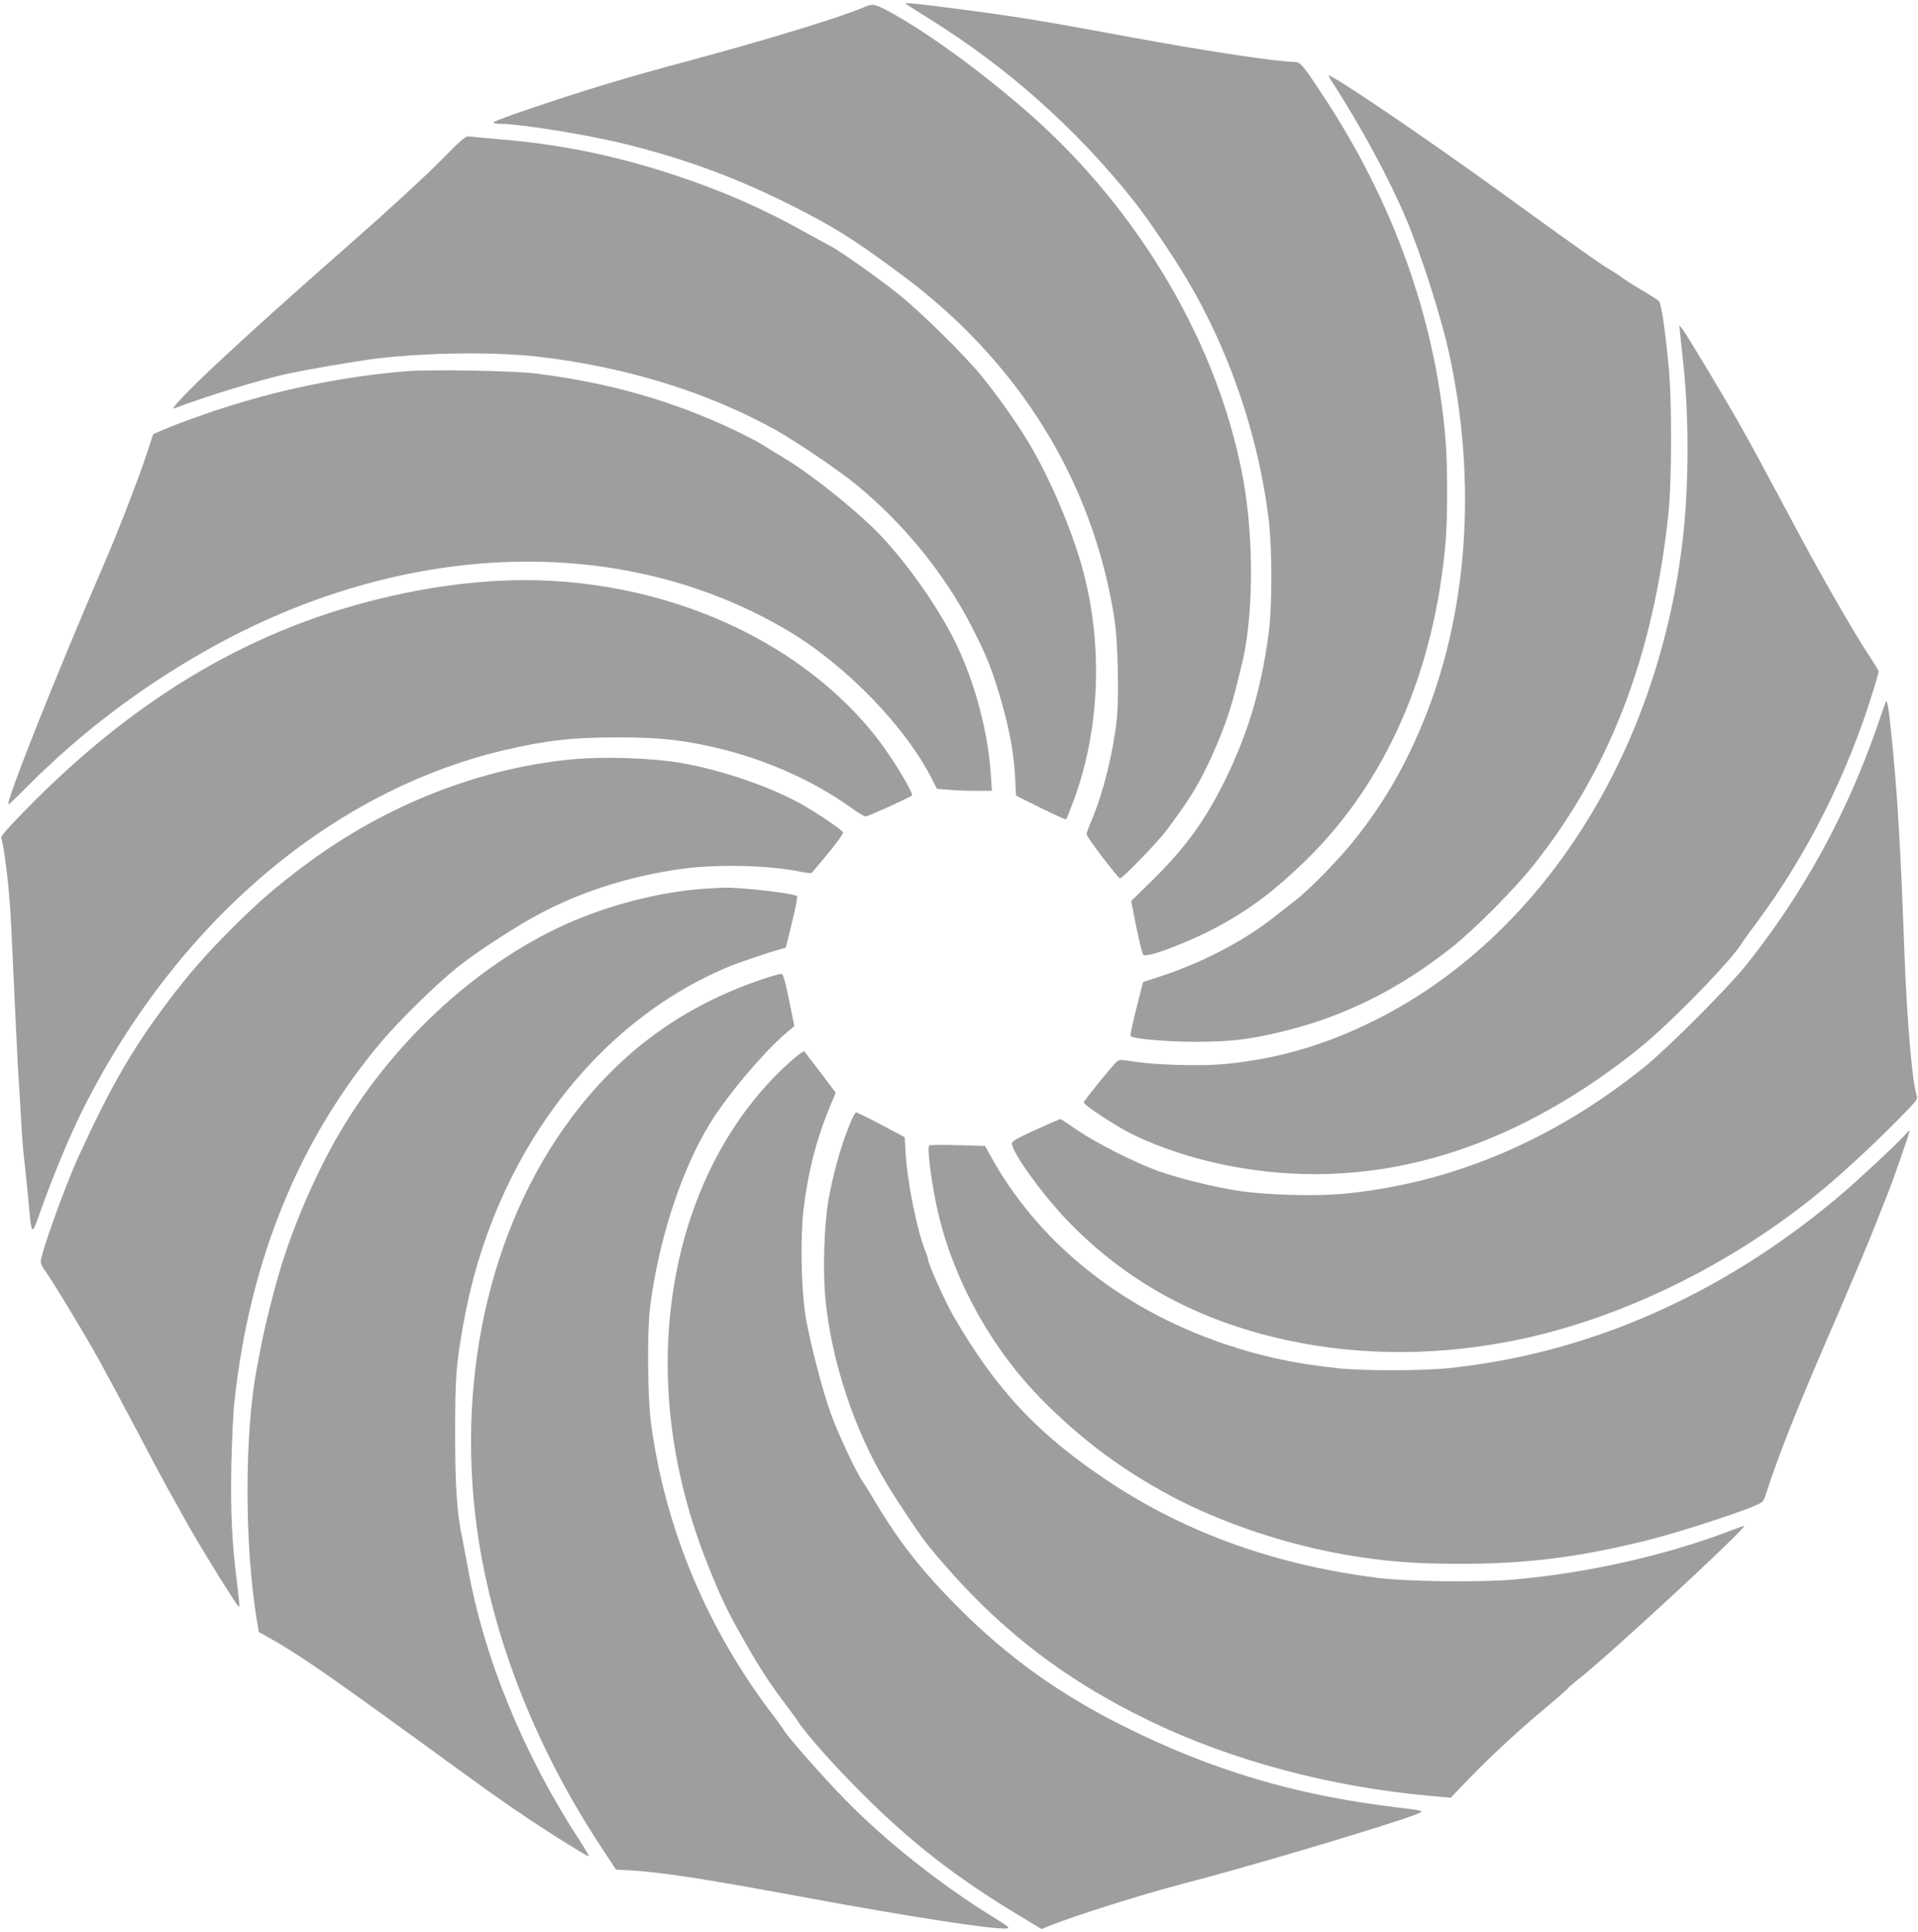
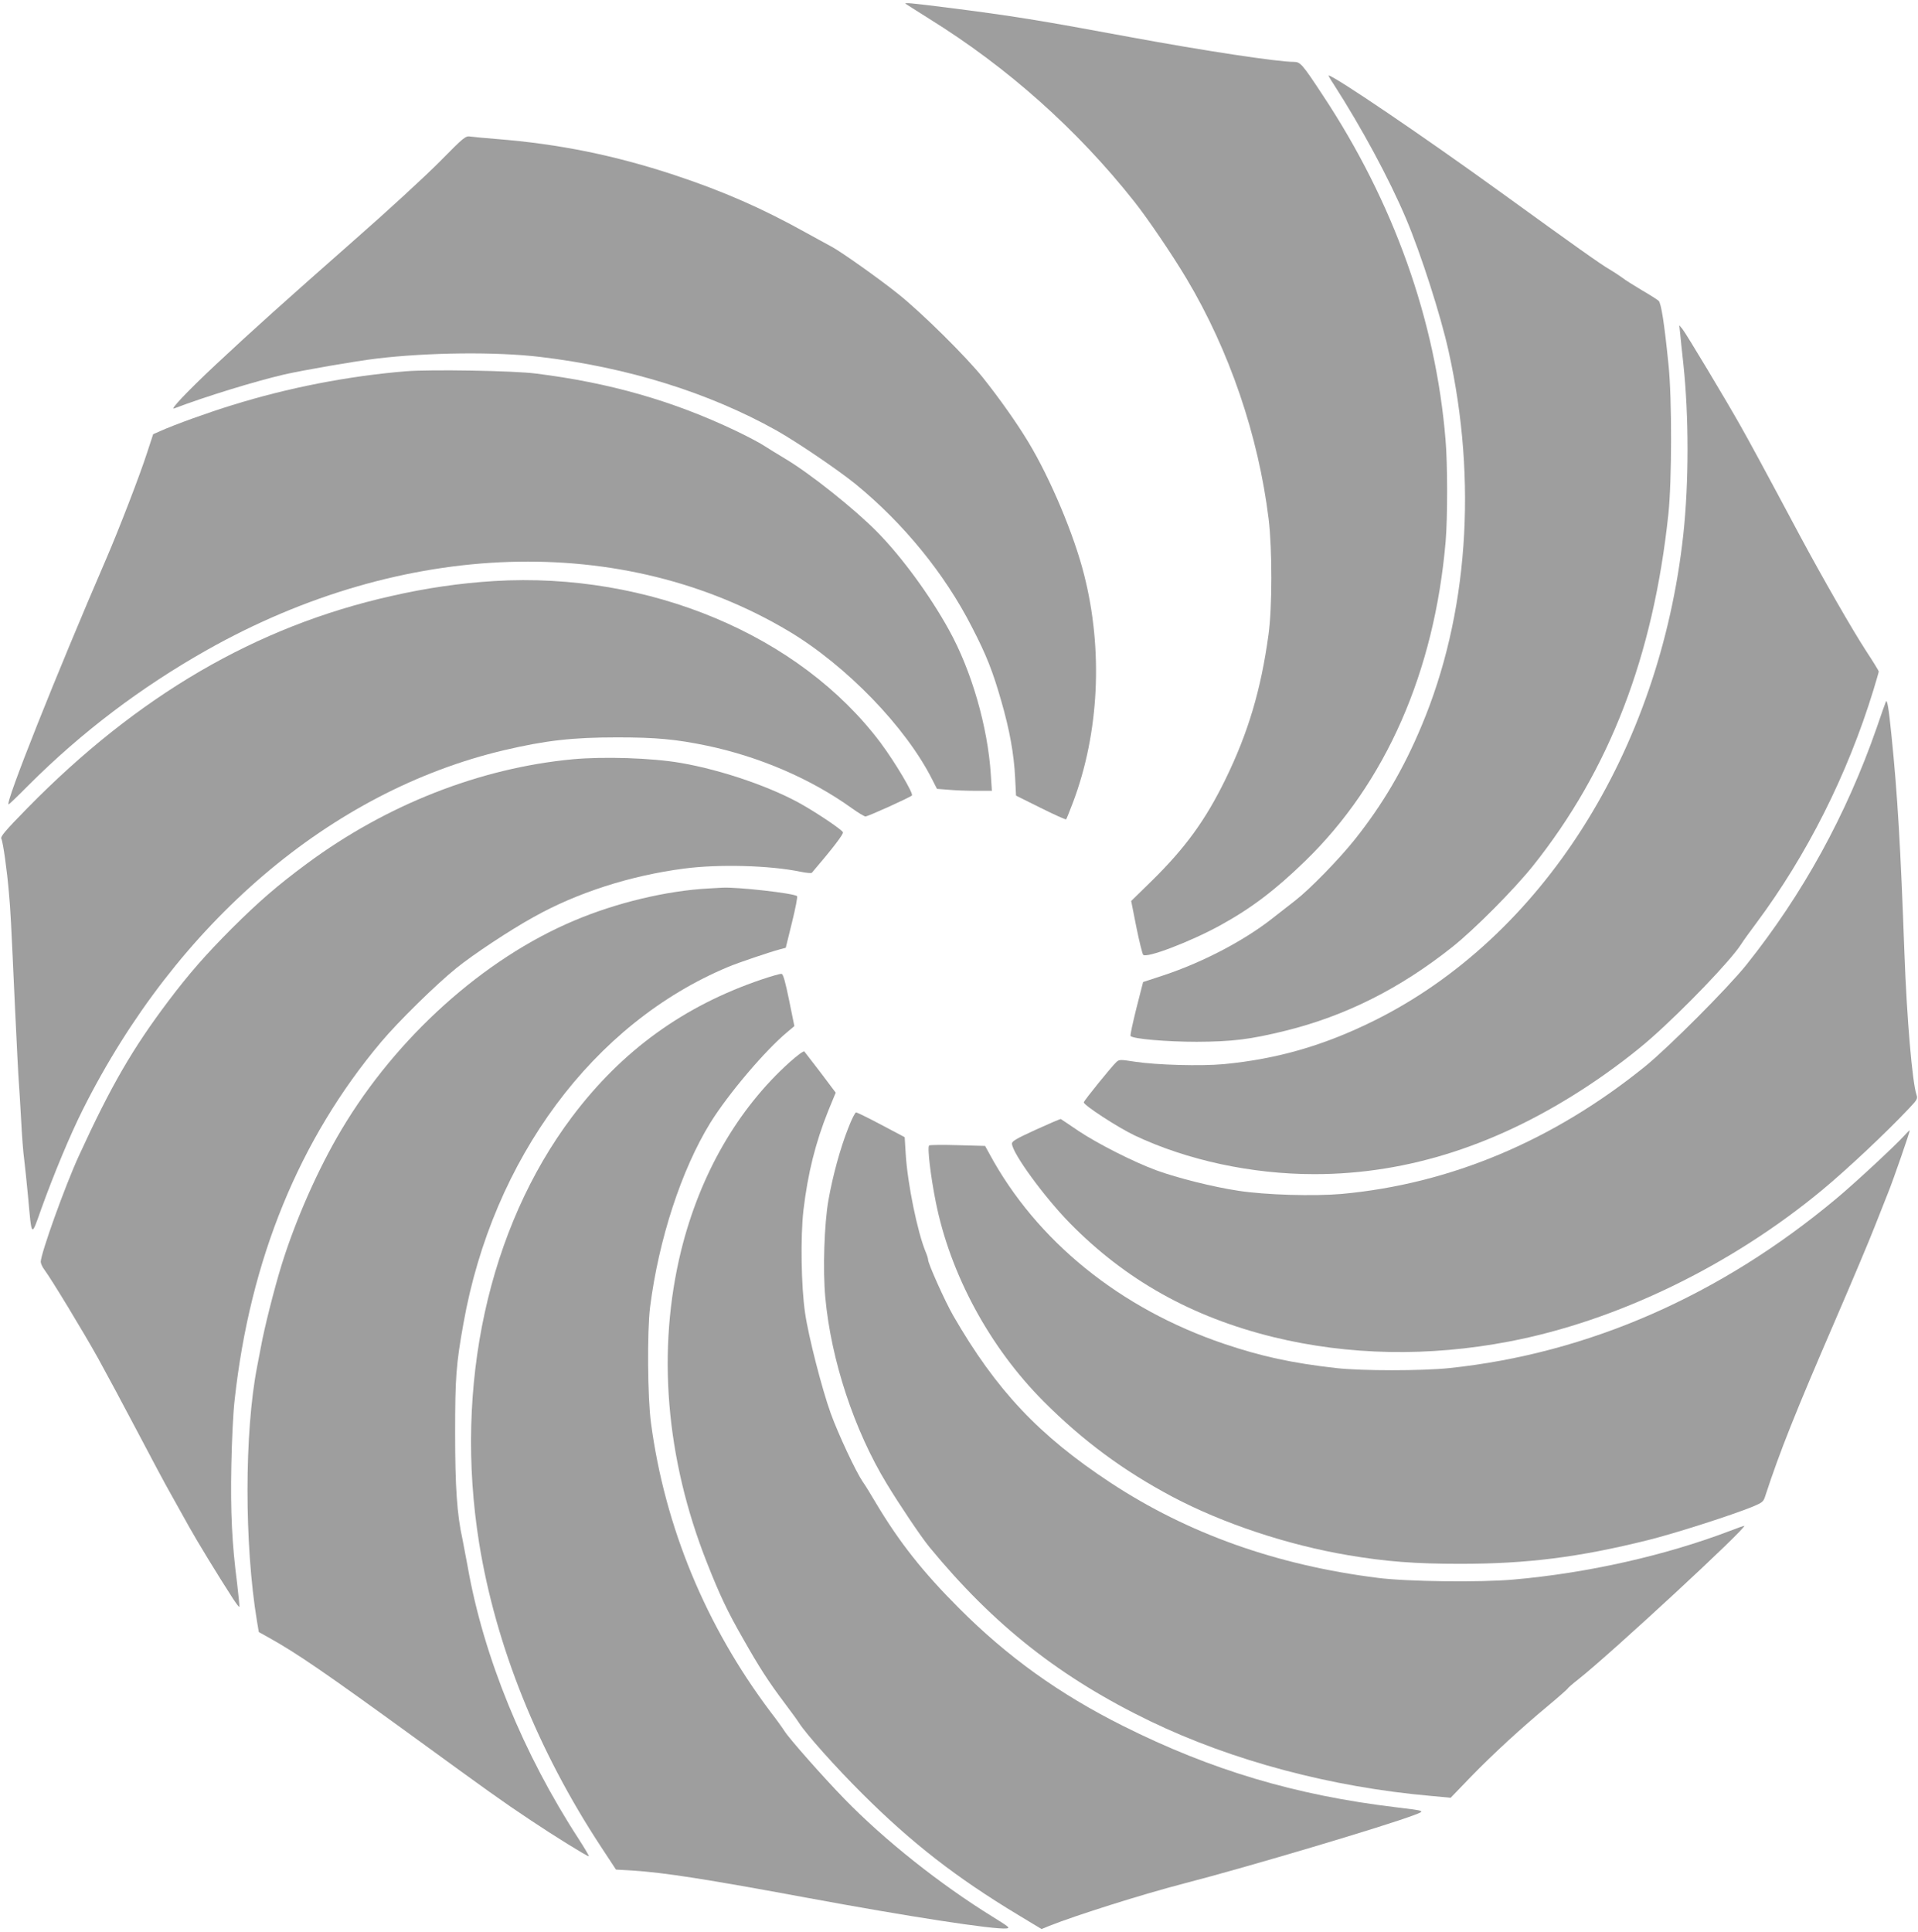
<svg xmlns="http://www.w3.org/2000/svg" version="1.0" width="1271pt" height="1280pt" viewBox="0 0 1271 1280" preserveAspectRatio="xMidYMid meet">
  <g transform="translate(0,1280) scale(0.1,-0.1)" fill="#9e9e9e" stroke="none">
    <path d="M6001 12775 c3 -2 73 -47 156 -99 522 -324 982 -735 1359 -1211 91 -115 251 -351 346 -510 285 -477 477 -1041 545 -1595 24 -200 24 -585 -1 -765 -50 -366 -135 -651 -286 -960 -131 -268 -264 -452 -489 -673 l-135 -132 34 -172 c19 -94 40 -177 45 -184 19 -26 309 84 510 194 207 114 362 231 564 427 534 518 857 1254 931 2120 13 156 13 510 -1 672 -65 790 -343 1572 -814 2283 -135 205 -148 220 -191 220 -111 0 -602 75 -1089 165 -603 112 -771 139 -1210 195 -241 30 -282 34 -274 25z" />
-     <path d="M5730 12754 c-150 -65 -631 -213 -1137 -349 -459 -123 -723 -203 -1145 -347 -98 -33 -178 -65 -178 -69 0 -5 16 -9 35 -9 138 0 588 -72 840 -135 395 -98 725 -219 1085 -399 295 -148 417 -224 739 -462 783 -580 1273 -1370 1416 -2284 23 -142 31 -517 16 -663 -24 -225 -89 -485 -165 -667 -20 -46 -36 -90 -36 -98 0 -17 209 -292 222 -292 17 0 245 235 304 313 141 188 200 281 269 422 83 169 151 350 190 505 14 58 32 130 40 160 81 308 87 836 14 1240 -159 881 -677 1771 -1408 2418 -311 275 -689 551 -944 688 -90 48 -105 51 -157 28z" />
    <path d="M8837 12243 c187 -291 368 -626 481 -893 98 -232 229 -640 281 -875 193 -865 129 -1754 -179 -2485 -119 -285 -258 -521 -441 -751 -104 -131 -299 -331 -396 -406 -41 -32 -113 -88 -160 -125 -187 -145 -454 -284 -708 -369 l-140 -46 -45 -176 c-24 -97 -42 -179 -38 -182 19 -19 238 -38 438 -38 234 1 353 15 588 73 397 98 759 279 1107 556 146 116 406 378 533 536 508 637 798 1389 898 2333 23 217 24 765 1 985 -28 280 -49 412 -66 427 -9 8 -59 40 -111 70 -52 31 -111 68 -130 83 -19 14 -57 39 -84 55 -52 29 -228 154 -721 511 -500 362 -1107 774 -1141 774 -2 0 12 -26 33 -57z" />
    <path d="M2914 11729 c-93 -94 -347 -328 -564 -518 -471 -415 -673 -596 -920 -827 -193 -181 -309 -304 -275 -290 204 78 533 179 730 225 129 29 469 88 610 105 342 41 793 46 1085 11 579 -69 1116 -236 1565 -487 138 -78 408 -261 525 -356 318 -260 591 -595 770 -946 98 -189 139 -295 196 -494 55 -191 83 -348 91 -505 l6 -119 163 -81 c90 -45 166 -79 169 -76 3 3 23 54 46 114 173 459 200 1009 73 1507 -66 263 -223 636 -369 878 -76 126 -188 285 -301 427 -112 140 -406 431 -563 556 -130 104 -375 277 -436 310 -16 9 -92 50 -168 92 -298 166 -552 277 -877 385 -397 131 -765 206 -1180 239 -74 6 -151 13 -171 16 -35 5 -40 1 -205 -166z" />
    <path d="M11134 10590 c3 -30 12 -121 21 -201 37 -344 37 -787 0 -1129 -157 -1442 -939 -2672 -2049 -3223 -333 -165 -642 -254 -996 -288 -152 -14 -444 -6 -589 16 -96 15 -104 15 -122 -1 -29 -26 -214 -254 -217 -268 -4 -17 226 -167 338 -220 347 -164 774 -256 1190 -256 624 0 1230 197 1825 593 146 97 303 216 410 311 218 193 524 512 592 618 15 24 60 86 99 138 337 452 607 987 779 1549 19 63 35 117 35 122 0 4 -38 66 -84 136 -90 138 -284 476 -434 755 -246 461 -339 632 -399 738 -98 174 -361 612 -384 640 l-21 25 6 -55z" />
    <path d="M2690 10340 c-385 -32 -781 -109 -1153 -225 -151 -46 -381 -129 -472 -170 l-50 -22 -39 -119 c-48 -150 -188 -512 -273 -709 -326 -754 -673 -1625 -646 -1625 3 0 62 56 130 125 353 353 745 650 1186 899 1301 733 2754 780 3855 123 381 -228 775 -635 950 -983 l31 -61 77 -6 c42 -4 124 -7 182 -7 l105 0 -7 106 c-20 318 -128 691 -278 961 -125 227 -313 484 -475 648 -148 151 -443 386 -609 485 -49 29 -113 69 -143 88 -29 19 -113 63 -186 98 -416 198 -835 318 -1325 379 -147 19 -700 28 -860 15z" />
    <path d="M3275 8950 c-227 -14 -449 -46 -685 -100 -893 -201 -1676 -658 -2408 -1404 -149 -152 -181 -190 -173 -204 11 -21 38 -211 50 -357 11 -121 13 -162 41 -775 11 -234 22 -452 25 -485 3 -33 9 -143 15 -245 5 -102 14 -219 20 -260 5 -41 17 -154 26 -250 25 -275 20 -271 88 -79 82 228 192 492 275 657 620 1237 1643 2110 2791 2381 277 65 454 85 750 85 256 0 388 -12 595 -55 348 -73 689 -220 958 -413 43 -31 85 -56 92 -56 17 0 295 126 308 139 12 12 -111 219 -206 347 -536 716 -1537 1136 -2562 1074z" />
    <path d="M12497 8150 c-4 -8 -31 -85 -60 -170 -201 -578 -490 -1105 -866 -1575 -123 -153 -510 -541 -668 -670 -609 -493 -1291 -780 -2012 -846 -184 -16 -505 -7 -685 21 -167 25 -405 85 -542 135 -150 55 -387 175 -515 260 -63 43 -116 78 -119 80 -3 2 -77 -30 -165 -70 -131 -60 -160 -77 -159 -93 2 -63 213 -352 383 -526 371 -378 809 -623 1351 -756 496 -121 1028 -131 1560 -29 714 136 1472 503 2080 1008 161 134 414 371 567 533 58 61 62 68 53 94 -28 84 -64 505 -80 939 -25 695 -46 1055 -86 1444 -18 181 -29 242 -37 221z" />
    <path d="M3795 7769 c-615 -58 -1234 -301 -1762 -692 -197 -146 -317 -250 -499 -431 -171 -172 -280 -296 -416 -476 -239 -317 -381 -561 -596 -1030 -91 -198 -252 -647 -252 -701 0 -11 11 -35 24 -52 45 -60 258 -411 356 -587 53 -96 170 -314 260 -485 89 -170 190 -359 225 -420 34 -60 88 -157 120 -215 52 -93 182 -307 289 -473 21 -32 40 -57 42 -54 2 2 -5 73 -15 158 -34 262 -44 474 -38 779 3 158 12 352 22 435 102 930 429 1727 970 2370 115 137 367 384 500 491 111 90 356 252 512 338 289 162 643 275 998 321 229 30 566 21 769 -21 38 -8 72 -11 76 -7 137 160 211 257 206 268 -5 15 -138 106 -252 173 -202 120 -544 239 -824 287 -191 33 -509 43 -715 24z" />
    <path d="M4695 6913 c-278 -15 -612 -95 -890 -213 -599 -252 -1178 -773 -1542 -1385 -154 -258 -305 -599 -398 -900 -47 -152 -114 -417 -135 -535 -7 -36 -18 -96 -26 -135 -85 -435 -85 -1181 -1 -1688 l12 -71 70 -39 c186 -104 368 -229 967 -664 468 -341 582 -423 763 -543 155 -104 375 -240 387 -240 4 0 -26 51 -66 113 -368 565 -631 1208 -736 1802 -12 66 -28 149 -35 185 -37 166 -49 348 -49 705 0 366 6 452 55 725 194 1092 861 1990 1754 2363 66 28 277 99 341 116 l41 11 41 167 c23 92 38 171 34 175 -19 19 -399 62 -497 56 -16 -1 -57 -3 -90 -5z" />
    <path d="M5050 6311 c-518 -175 -928 -471 -1259 -911 -555 -737 -783 -1783 -616 -2824 110 -681 389 -1376 807 -2012 l100 -152 106 -6 c217 -14 491 -57 1161 -181 664 -123 1239 -212 1321 -203 26 3 15 11 -93 78 -345 213 -717 508 -982 781 -142 146 -367 401 -396 448 -10 16 -51 74 -93 128 -428 568 -700 1225 -792 1913 -23 168 -26 609 -6 770 57 448 208 910 399 1220 120 193 366 483 513 604 l44 37 -35 172 c-25 122 -39 173 -50 174 -8 2 -66 -15 -129 -36z" />
    <path d="M5234 5763 c-345 -310 -595 -744 -720 -1248 -162 -659 -103 -1378 171 -2070 86 -218 136 -323 239 -503 109 -193 172 -289 272 -422 43 -58 88 -118 98 -135 47 -74 245 -296 420 -470 329 -328 624 -557 1034 -804 l154 -93 51 21 c182 72 619 210 897 282 418 108 1328 379 1520 452 77 29 79 28 -120 52 -667 80 -1223 246 -1808 539 -422 211 -766 458 -1087 780 -240 240 -396 438 -550 696 -34 58 -74 123 -90 145 -45 67 -160 312 -210 450 -58 161 -148 511 -170 665 -26 176 -31 503 -11 680 29 245 80 450 165 661 l49 119 -100 133 c-56 72 -104 136 -108 140 -5 5 -48 -27 -96 -70z" />
    <path d="M5621 5325 c-53 -133 -103 -318 -131 -476 -28 -158 -38 -464 -21 -646 38 -414 191 -879 407 -1234 84 -139 230 -356 283 -420 426 -518 869 -867 1466 -1155 542 -261 1197 -436 1859 -494 l129 -12 136 141 c147 151 326 316 516 474 66 55 121 104 123 108 2 5 33 32 70 61 208 163 1132 1018 1100 1018 -3 0 -46 -15 -95 -34 -428 -163 -942 -279 -1431 -322 -219 -20 -709 -14 -902 11 -671 84 -1259 294 -1770 630 -474 312 -758 613 -1043 1107 -54 94 -167 345 -167 372 0 7 -7 30 -16 51 -54 130 -120 451 -132 647 l-7 113 -155 82 c-85 45 -160 82 -167 82 -6 1 -30 -46 -52 -104z" />
    <path d="M12618 5274 c-59 -65 -330 -317 -448 -415 -770 -644 -1645 -1027 -2565 -1124 -184 -19 -579 -19 -750 0 -292 33 -496 77 -744 161 -689 233 -1243 682 -1555 1260 l-28 51 -181 5 c-100 3 -186 2 -190 -2 -13 -12 10 -204 44 -374 96 -480 357 -963 714 -1321 260 -261 529 -460 855 -633 335 -177 762 -319 1165 -387 247 -42 445 -57 740 -57 443 0 788 43 1249 158 177 44 554 165 691 221 66 28 71 32 84 74 96 293 198 549 464 1164 107 248 225 527 261 620 37 94 76 193 87 220 33 80 149 415 144 415 -3 0 -19 -16 -37 -36z" />
  </g>
</svg>